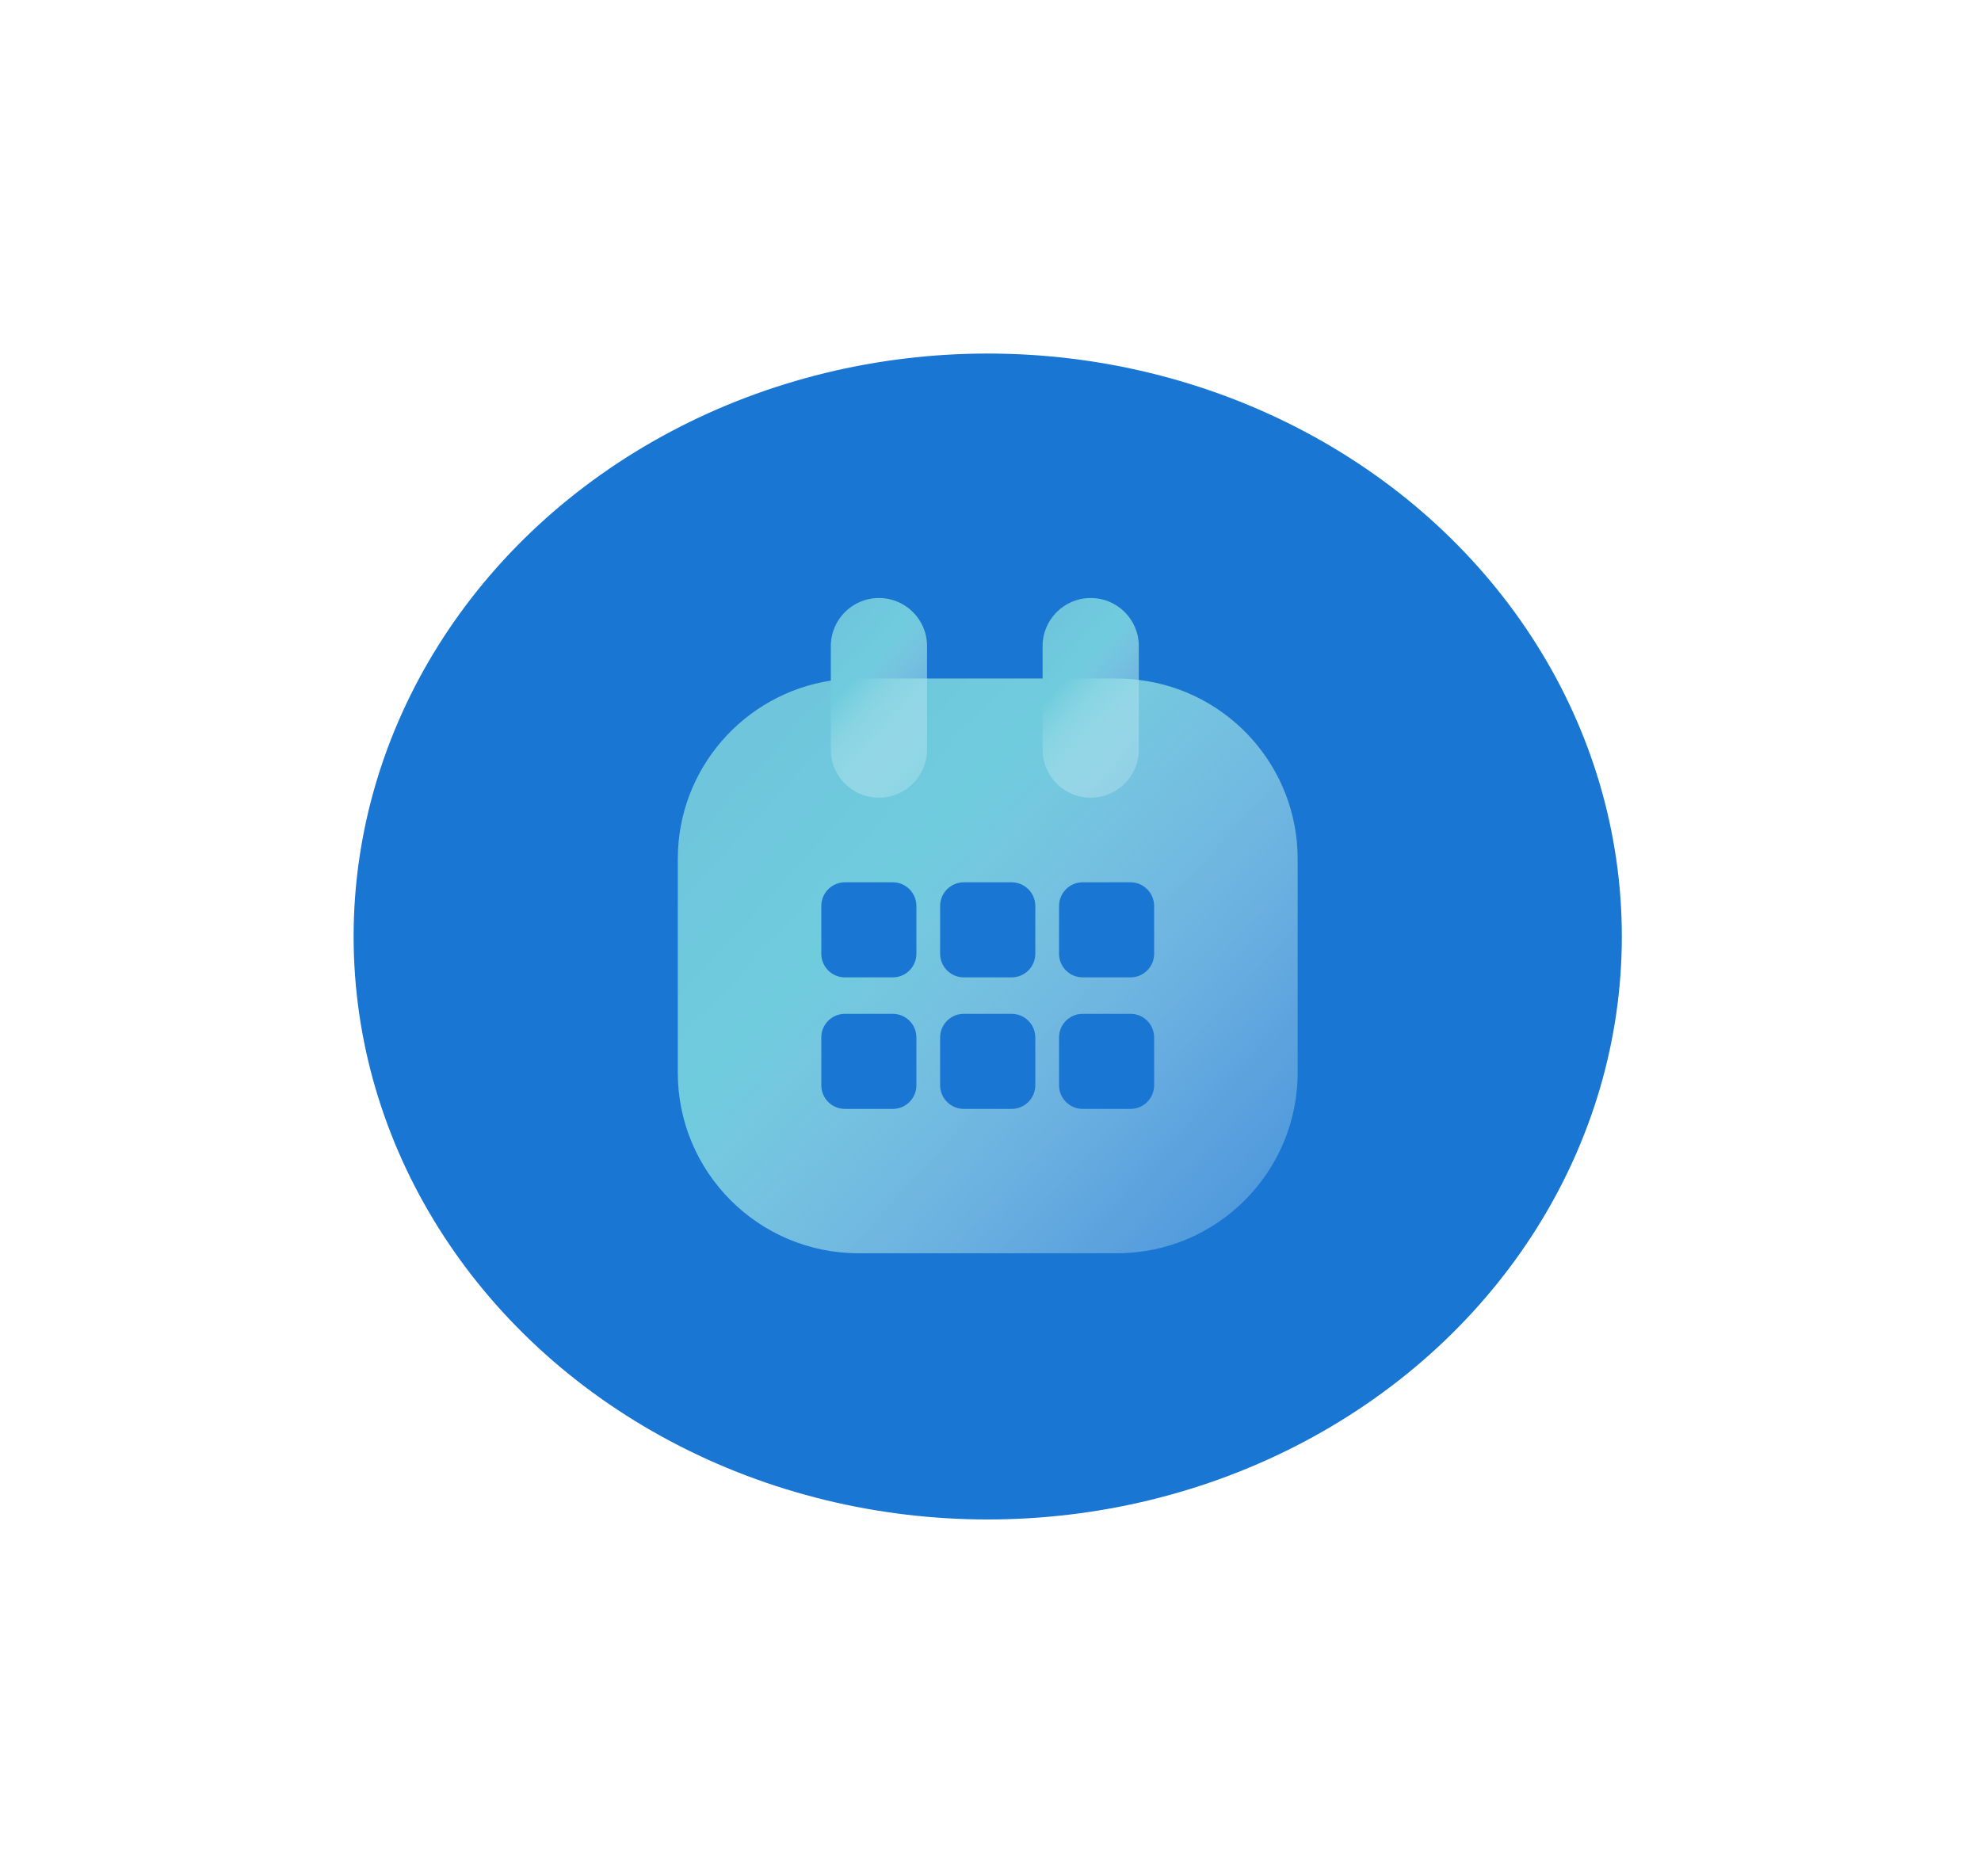
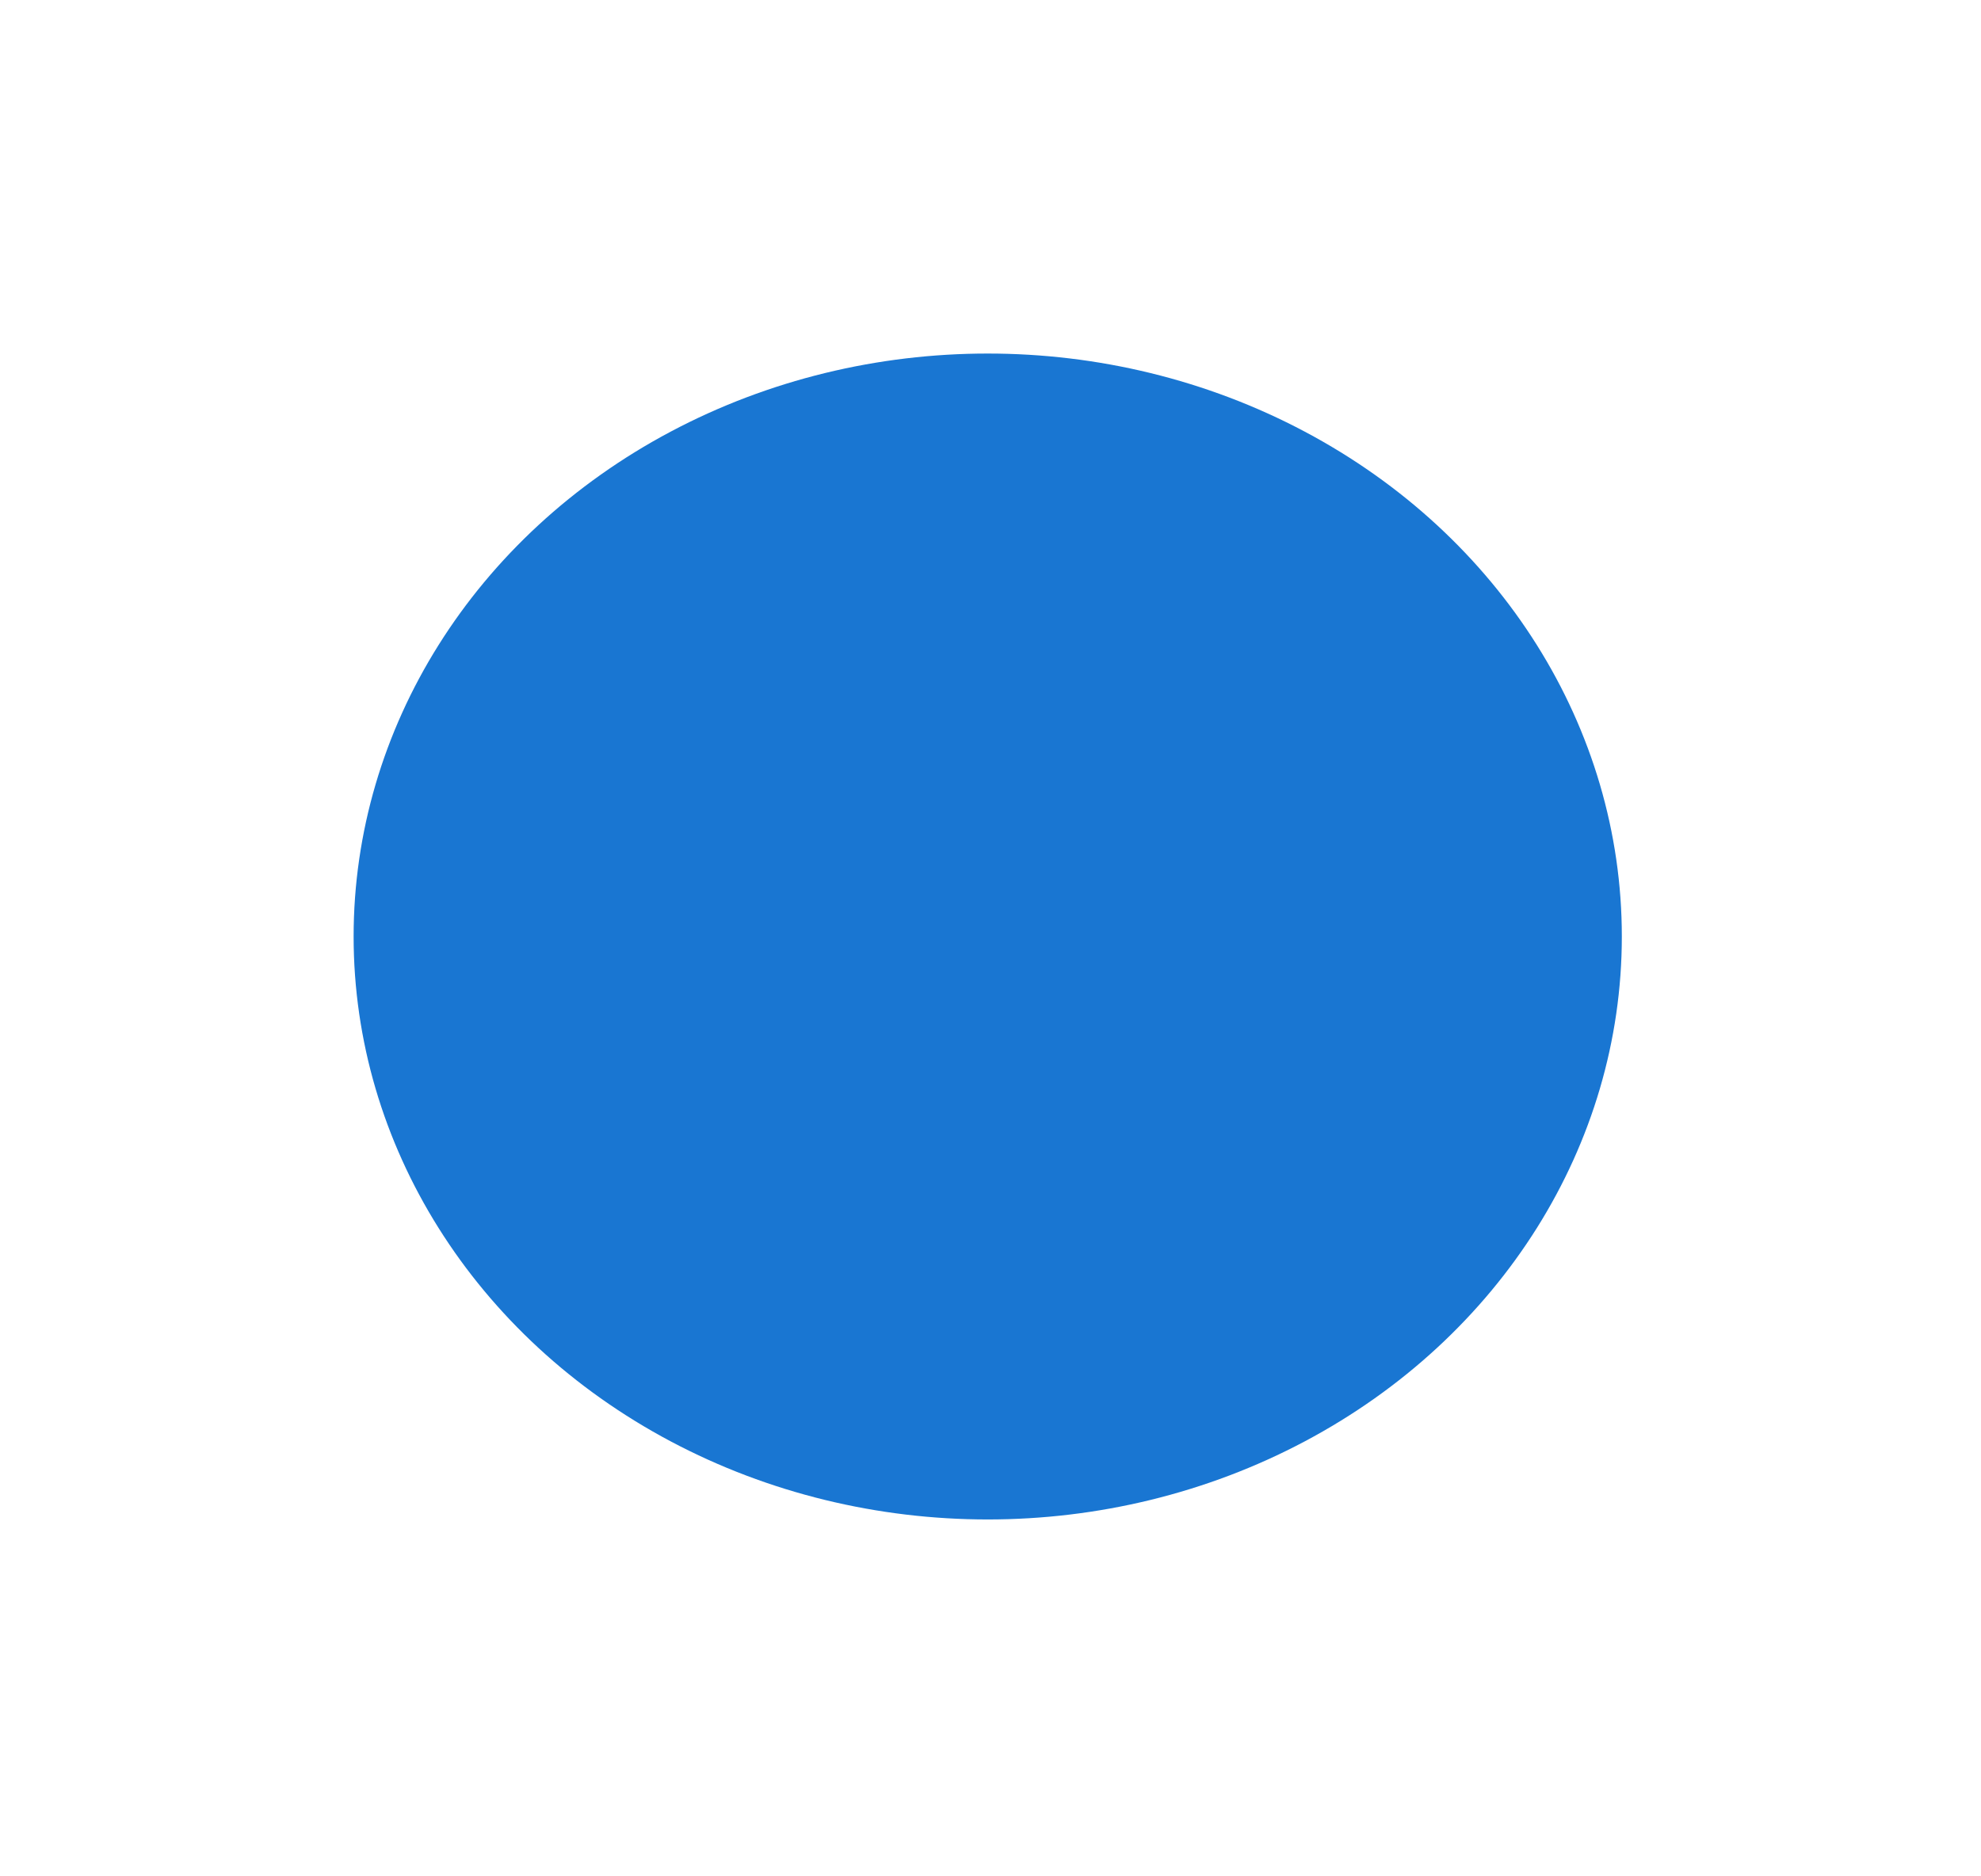
<svg xmlns="http://www.w3.org/2000/svg" width="341" height="323" viewBox="0 0 341 323" fill="none">
  <g filter="url(#filter0_f_204_2633)">
    <ellipse cx="170.022" cy="161.24" rx="109.152" ry="100.369" fill="#1976D2" />
  </g>
  <g clip-path="url(#clip0_204_2633)">
    <path d="M196.029 117.065C194.807 116.901 193.54 116.826 192.272 116.826H147.77C146.16 116.826 144.565 116.945 143.015 117.184C128.106 119.465 116.671 132.346 116.671 147.91V184.675C116.671 201.85 130.596 215.774 147.77 215.774H192.272C209.447 215.774 223.372 201.85 223.372 184.675V147.91C223.372 132.003 211.43 118.898 196.029 117.065ZM157.744 186.852C157.744 189.103 155.925 190.922 153.674 190.922H145.445C143.194 190.922 141.375 189.103 141.375 186.852V178.622C141.375 176.371 143.194 174.552 145.445 174.552H153.674C155.925 174.552 157.744 176.371 157.744 178.622V186.852ZM157.744 164.206C157.744 166.457 155.925 168.276 153.674 168.276H145.445C143.194 168.276 141.375 166.457 141.375 164.206V155.991C141.375 153.74 143.194 151.906 145.445 151.906H153.674C155.925 151.906 157.744 153.74 157.744 155.991V164.206ZM178.214 186.852C178.214 189.103 176.38 190.922 174.129 190.922H165.914C163.663 190.922 161.829 189.103 161.829 186.852V178.622C161.829 176.371 163.663 174.552 165.914 174.552H174.129C176.38 174.552 178.214 176.371 178.214 178.622V186.852ZM178.214 164.206C178.214 166.457 176.38 168.276 174.129 168.276H165.914C163.663 168.276 161.829 166.457 161.829 164.206V155.991C161.829 153.74 163.663 151.906 165.914 151.906H174.129C176.38 151.906 178.214 153.74 178.214 155.991V164.206ZM198.668 186.852C198.668 189.103 196.849 190.922 194.598 190.922H186.369C184.118 190.922 182.299 189.103 182.299 186.852V178.622C182.299 176.371 184.118 174.552 186.369 174.552H194.598C196.849 174.552 198.668 176.371 198.668 178.622V186.852ZM198.668 164.206C198.668 166.457 196.849 168.276 194.598 168.276H186.369C184.118 168.276 182.299 166.457 182.299 164.206V155.991C182.299 153.74 184.118 151.906 186.369 151.906H194.598C196.849 151.906 198.668 153.74 198.668 155.991V164.206Z" fill="url(#paint0_linear_204_2633)" />
-     <path style="mix-blend-mode:multiply" d="M151.304 102.962H151.289C146.719 102.962 143.015 106.666 143.015 111.236V129.067C143.015 133.637 146.719 137.341 151.289 137.341H151.304C155.874 137.341 159.578 133.637 159.578 129.067V111.236C159.578 106.666 155.874 102.962 151.304 102.962Z" fill="url(#paint1_linear_204_2633)" />
+     <path style="mix-blend-mode:multiply" d="M151.304 102.962H151.289C146.719 102.962 143.015 106.666 143.015 111.236V129.067C143.015 133.637 146.719 137.341 151.289 137.341H151.304C155.874 137.341 159.578 133.637 159.578 129.067V111.236Z" fill="url(#paint1_linear_204_2633)" />
    <path style="mix-blend-mode:multiply" d="M187.755 102.962H187.74C183.171 102.962 179.466 106.666 179.466 111.236V129.067C179.466 133.637 183.171 137.341 187.74 137.341H187.755C192.325 137.341 196.029 133.637 196.029 129.067V111.236C196.029 106.666 192.325 102.962 187.755 102.962Z" fill="url(#paint2_linear_204_2633)" />
  </g>
  <defs>
    <filter id="filter0_f_204_2633" x="-1.90735e-05" y="4.19617e-05" width="340.044" height="322.479" filterUnits="userSpaceOnUse" color-interpolation-filters="sRGB">
      <feFlood flood-opacity="0" result="BackgroundImageFix" />
      <feBlend mode="normal" in="SourceGraphic" in2="BackgroundImageFix" result="shape" />
      <feGaussianBlur stdDeviation="30.435" result="effect1_foregroundBlur_204_2633" />
    </filter>
    <linearGradient id="paint0_linear_204_2633" x1="1.965" y1="12.78" x2="305.264" y2="289.855" gradientUnits="userSpaceOnUse">
      <stop stop-color="#70A6D9" />
      <stop offset="0.5" stop-color="#6FCCDD" />
      <stop offset="0.55" stop-color="#8ED7E4" stop-opacity="0.78" />
      <stop offset="0.61" stop-color="#ACE1EB" stop-opacity="0.57" />
      <stop offset="0.66" stop-color="#C5EAF1" stop-opacity="0.4" />
      <stop offset="0.72" stop-color="#DAF2F6" stop-opacity="0.25" />
      <stop offset="0.78" stop-color="#EAF7FA" stop-opacity="0.14" />
      <stop offset="0.85" stop-color="#F6FBFC" stop-opacity="0.06" />
      <stop offset="0.92" stop-color="#FCFEFE" stop-opacity="0.02" />
      <stop offset="1" stop-color="white" stop-opacity="0" />
    </linearGradient>
    <linearGradient id="paint1_linear_204_2633" x1="111.23" y1="83.536" x2="183.551" y2="149.611" gradientUnits="userSpaceOnUse">
      <stop stop-color="#70A6D9" />
      <stop offset="0.5" stop-color="#6FCCDD" />
      <stop offset="0.55" stop-color="#8ED7E4" stop-opacity="0.78" />
      <stop offset="0.61" stop-color="#ACE1EB" stop-opacity="0.57" />
      <stop offset="0.66" stop-color="#C5EAF1" stop-opacity="0.4" />
      <stop offset="0.72" stop-color="#DAF2F6" stop-opacity="0.25" />
      <stop offset="0.78" stop-color="#EAF7FA" stop-opacity="0.14" />
      <stop offset="0.85" stop-color="#F6FBFC" stop-opacity="0.06" />
      <stop offset="0.92" stop-color="#FCFEFE" stop-opacity="0.02" />
      <stop offset="1" stop-color="white" stop-opacity="0" />
    </linearGradient>
    <linearGradient id="paint2_linear_204_2633" x1="147.681" y1="83.536" x2="220.002" y2="149.611" gradientUnits="userSpaceOnUse">
      <stop stop-color="#70A6D9" />
      <stop offset="0.5" stop-color="#6FCCDD" />
      <stop offset="0.55" stop-color="#8ED7E4" stop-opacity="0.78" />
      <stop offset="0.61" stop-color="#ACE1EB" stop-opacity="0.57" />
      <stop offset="0.66" stop-color="#C5EAF1" stop-opacity="0.4" />
      <stop offset="0.72" stop-color="#DAF2F6" stop-opacity="0.25" />
      <stop offset="0.78" stop-color="#EAF7FA" stop-opacity="0.14" />
      <stop offset="0.85" stop-color="#F6FBFC" stop-opacity="0.06" />
      <stop offset="0.92" stop-color="#FCFEFE" stop-opacity="0.02" />
      <stop offset="1" stop-color="white" stop-opacity="0" />
    </linearGradient>
    <clipPath id="clip0_204_2633">
-       <rect width="106.7" height="112.813" fill="white" transform="translate(116.671 102.962)" />
-     </clipPath>
+       </clipPath>
  </defs>
</svg>